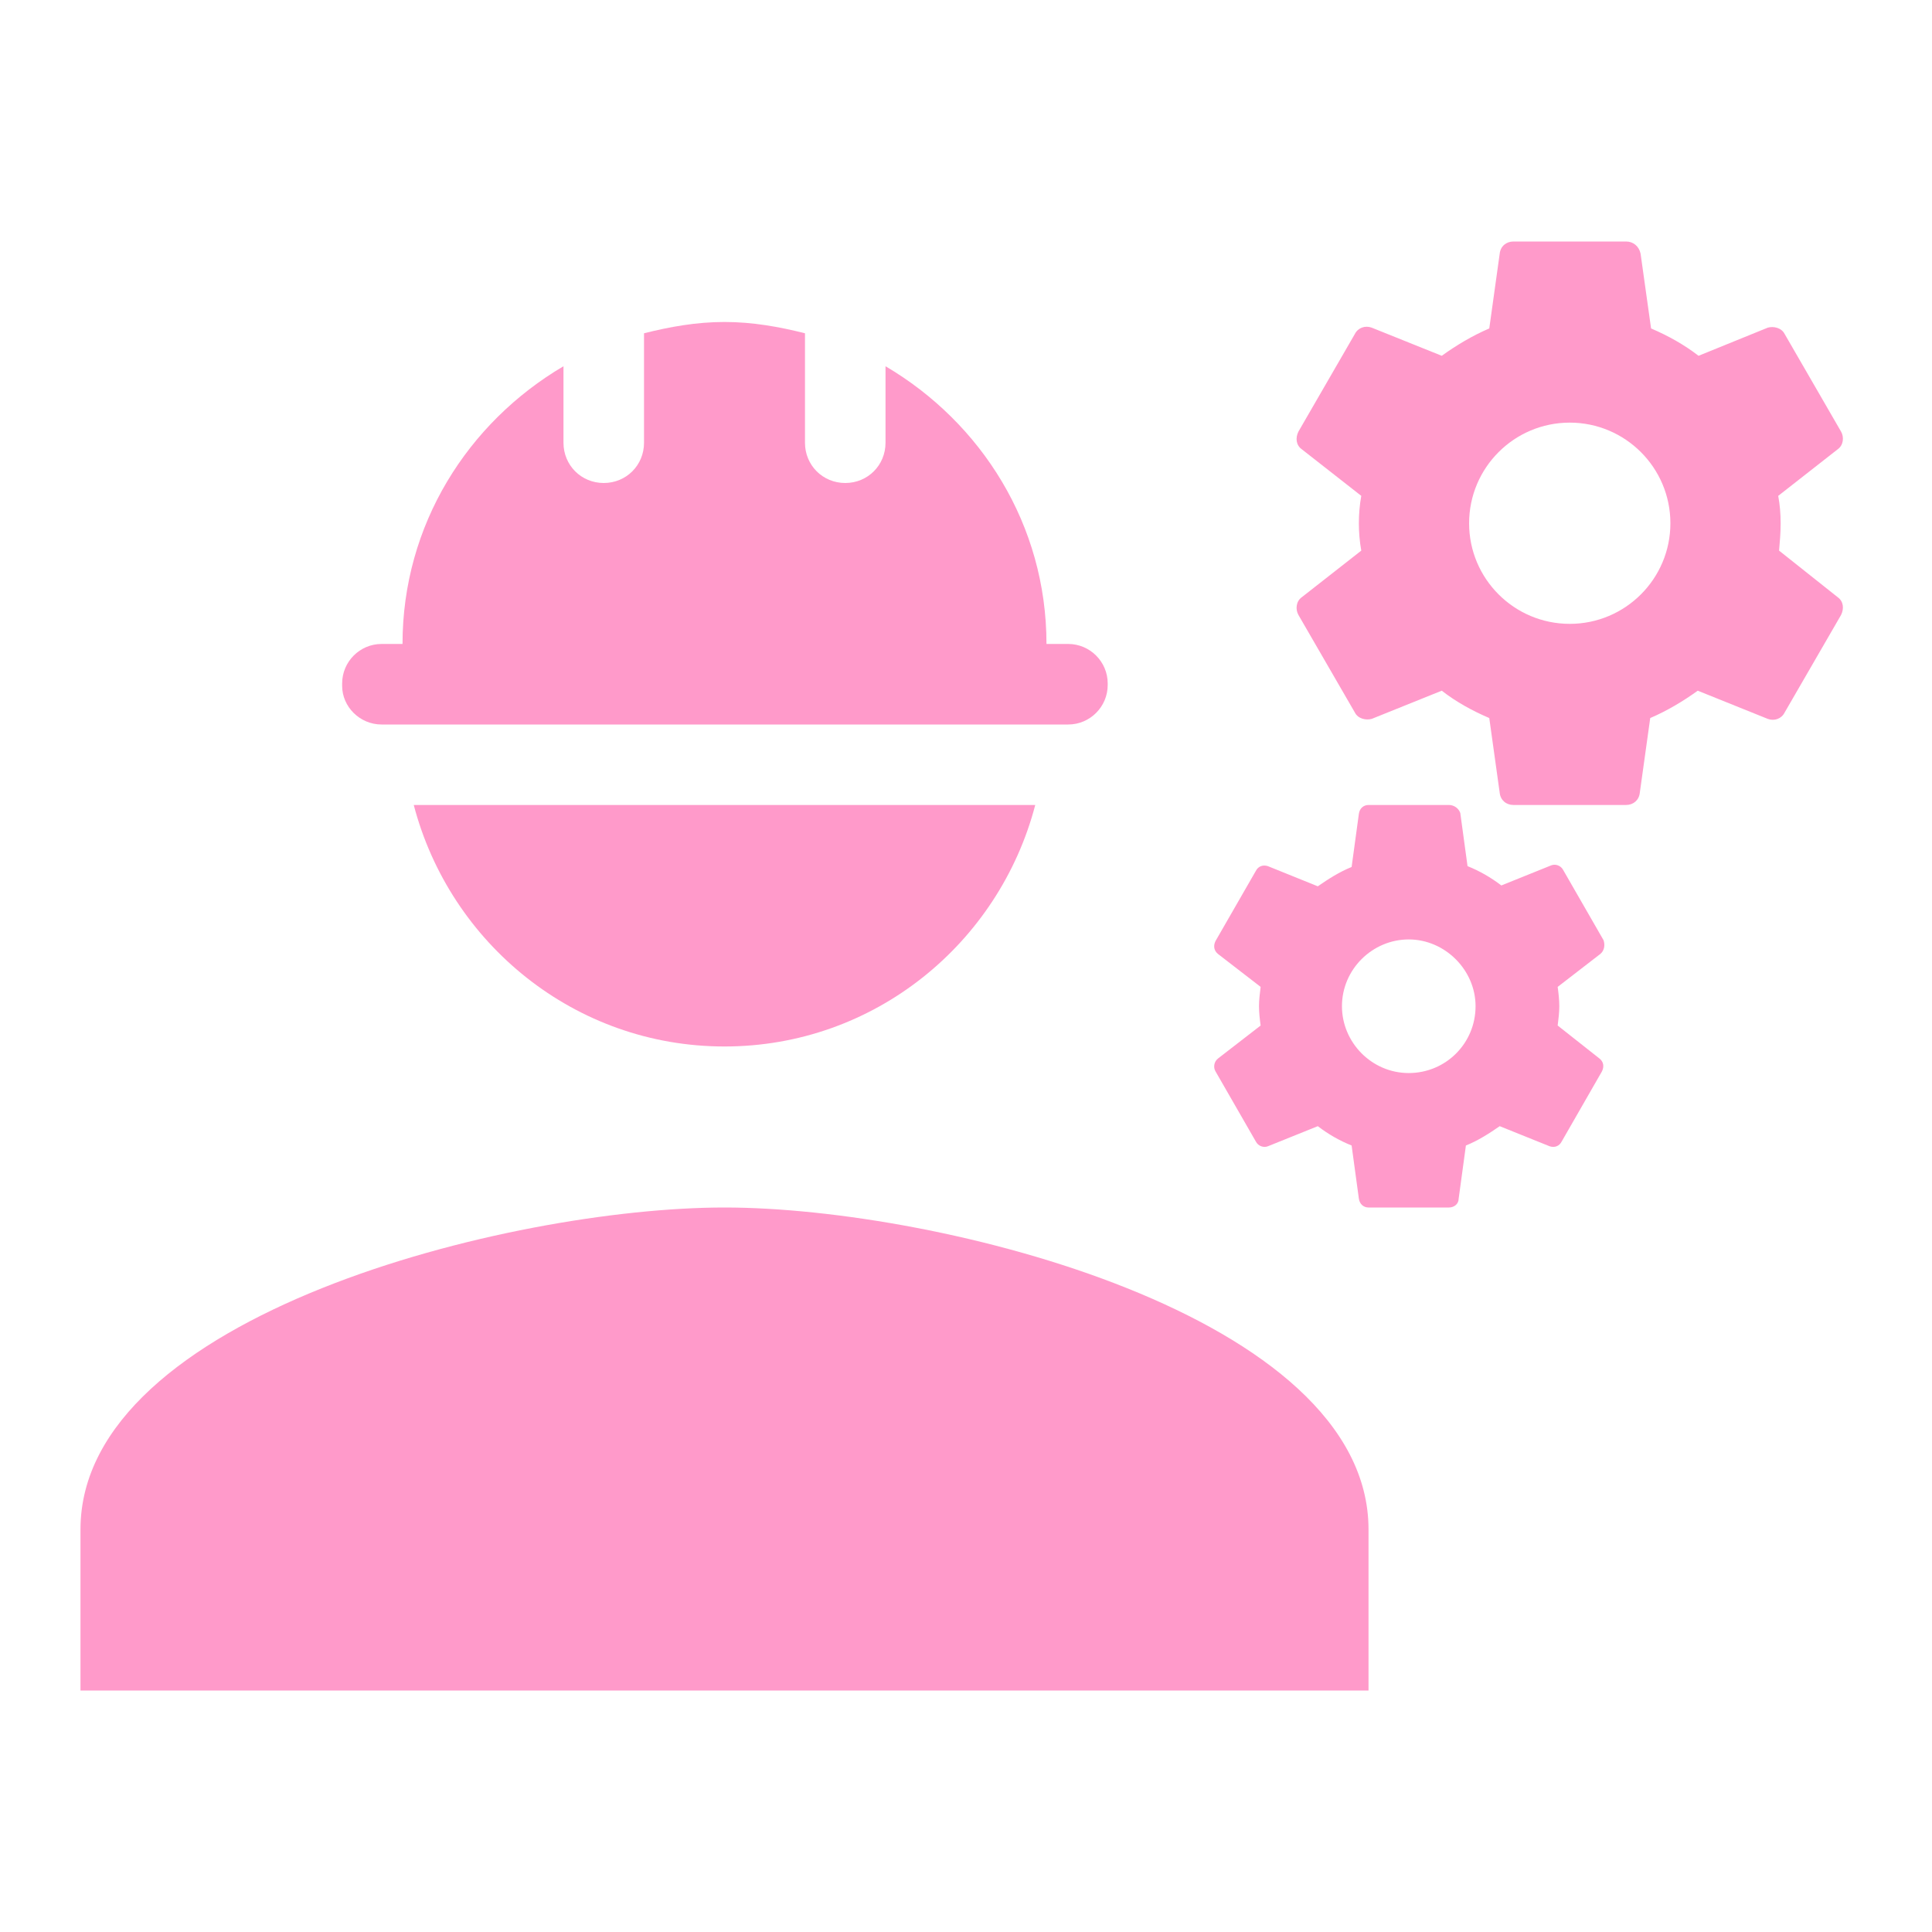
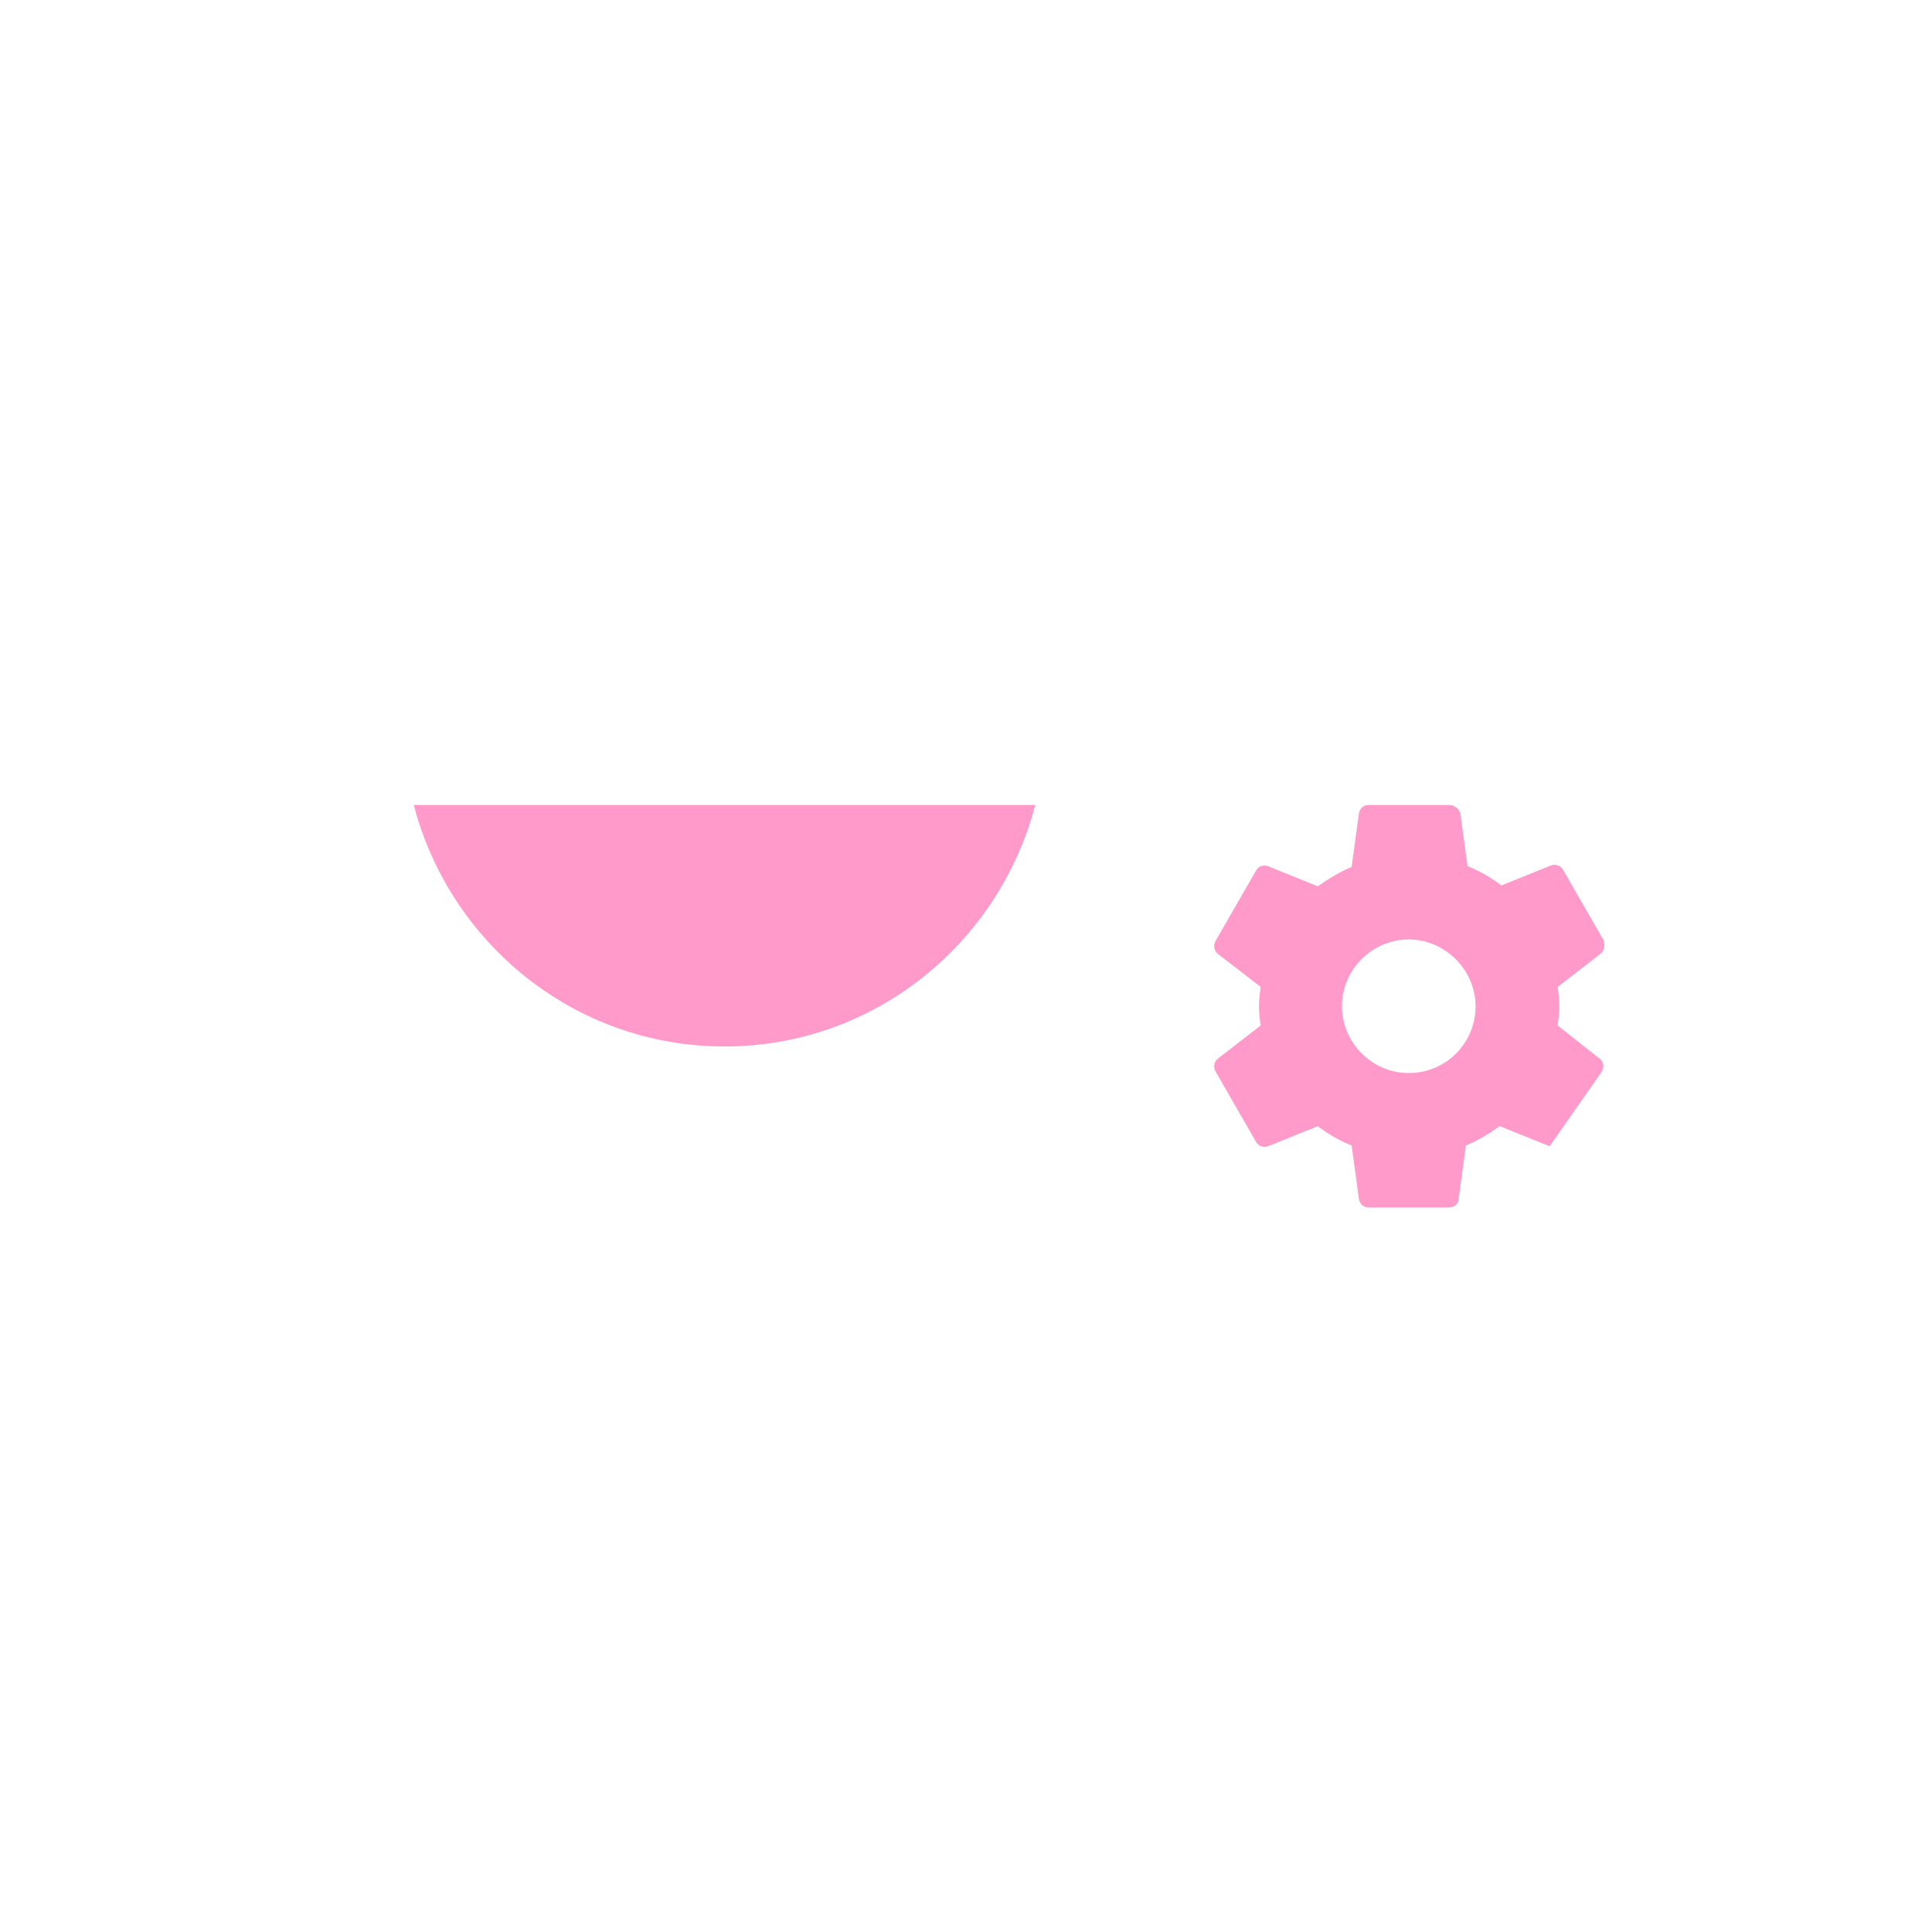
<svg xmlns="http://www.w3.org/2000/svg" width="32" height="32" viewBox="0 0 32 32" fill="none">
  <g clip-path="url(#clip0_70223_106714)">
-     <path d="M12 20C8.44 20 1.333 21.787 1.333 25.333V28H22.667V25.333C22.667 21.787 15.56 20 12 20Z" fill="#FF9ACA" />
-     <path d="M29.467 9.12C29.48 8.973 29.493 8.827 29.493 8.667C29.493 8.507 29.48 8.36 29.453 8.213L30.44 7.44C30.533 7.373 30.547 7.24 30.493 7.147L29.56 5.533C29.507 5.427 29.373 5.4 29.28 5.427L28.133 5.893C27.893 5.707 27.627 5.56 27.347 5.44L27.173 4.2C27.147 4.08 27.053 4 26.933 4H25.067C24.947 4 24.853 4.08 24.84 4.2L24.667 5.44C24.387 5.56 24.12 5.72 23.88 5.893L22.72 5.427C22.613 5.387 22.493 5.427 22.44 5.533L21.507 7.147C21.453 7.253 21.467 7.373 21.56 7.44L22.547 8.213C22.52 8.36 22.507 8.52 22.507 8.667C22.507 8.813 22.52 8.973 22.547 9.12L21.56 9.893C21.467 9.96 21.453 10.093 21.507 10.187L22.44 11.8C22.493 11.907 22.627 11.933 22.72 11.907L23.88 11.44C24.12 11.627 24.387 11.773 24.667 11.893L24.84 13.133C24.853 13.253 24.947 13.333 25.067 13.333H26.933C27.053 13.333 27.147 13.253 27.16 13.133L27.333 11.893C27.613 11.773 27.88 11.613 28.12 11.44L29.28 11.907C29.387 11.947 29.507 11.907 29.56 11.8L30.493 10.187C30.547 10.08 30.533 9.96 30.44 9.893L29.467 9.12ZM26 10.333C25.08 10.333 24.333 9.587 24.333 8.667C24.333 7.747 25.08 7 26 7C26.92 7 27.667 7.747 27.667 8.667C27.667 9.587 26.92 10.333 26 10.333Z" fill="#FF9ACA" />
-     <path d="M26.56 15.573L25.893 14.413C25.853 14.333 25.76 14.306 25.693 14.333L24.867 14.666C24.693 14.533 24.507 14.426 24.307 14.346L24.187 13.466C24.16 13.386 24.08 13.333 24 13.333H22.667C22.587 13.333 22.52 13.386 22.507 13.48L22.387 14.36C22.187 14.44 22 14.56 21.827 14.68L21 14.346C20.92 14.32 20.84 14.346 20.8 14.426L20.133 15.586C20.093 15.666 20.107 15.746 20.173 15.8L20.88 16.346C20.867 16.453 20.853 16.56 20.853 16.666C20.853 16.773 20.867 16.893 20.88 16.986L20.173 17.533C20.107 17.586 20.093 17.68 20.133 17.746L20.8 18.906C20.84 18.986 20.933 19.013 21 18.986L21.827 18.653C22 18.786 22.187 18.893 22.387 18.973L22.507 19.853C22.52 19.946 22.587 20 22.667 20H24C24.08 20 24.16 19.946 24.16 19.853L24.28 18.973C24.48 18.893 24.667 18.773 24.84 18.653L25.667 18.986C25.747 19.013 25.827 18.986 25.867 18.906L26.533 17.746C26.573 17.666 26.56 17.586 26.493 17.533L25.8 16.986C25.813 16.88 25.827 16.773 25.827 16.666C25.827 16.56 25.813 16.44 25.8 16.346L26.507 15.8C26.573 15.746 26.587 15.653 26.56 15.573ZM23.333 17.773C22.72 17.773 22.227 17.266 22.227 16.666C22.227 16.053 22.733 15.56 23.333 15.56C23.933 15.56 24.44 16.066 24.44 16.666C24.44 17.28 23.947 17.773 23.333 17.773Z" fill="#FF9ACA" />
-     <path d="M6.32 12H17.693C18.053 12 18.347 11.706 18.347 11.346V11.32C18.347 10.96 18.053 10.666 17.693 10.666H17.333C17.333 8.693 16.253 7 14.667 6.066V7.333C14.667 7.706 14.373 8 14 8C13.627 8 13.333 7.706 13.333 7.333V5.52C12.907 5.413 12.467 5.333 12 5.333C11.533 5.333 11.093 5.413 10.667 5.52V7.333C10.667 7.706 10.373 8 10 8C9.627 8 9.333 7.706 9.333 7.333V6.066C7.747 7 6.667 8.693 6.667 10.666H6.32C5.96 10.666 5.667 10.96 5.667 11.32V11.36C5.667 11.706 5.96 12 6.32 12Z" fill="#FF9ACA" />
+     <path d="M26.56 15.573L25.893 14.413C25.853 14.333 25.76 14.306 25.693 14.333L24.867 14.666C24.693 14.533 24.507 14.426 24.307 14.346L24.187 13.466C24.16 13.386 24.08 13.333 24 13.333H22.667C22.587 13.333 22.52 13.386 22.507 13.48L22.387 14.36C22.187 14.44 22 14.56 21.827 14.68L21 14.346C20.92 14.32 20.84 14.346 20.8 14.426L20.133 15.586C20.093 15.666 20.107 15.746 20.173 15.8L20.88 16.346C20.867 16.453 20.853 16.56 20.853 16.666C20.853 16.773 20.867 16.893 20.88 16.986L20.173 17.533C20.107 17.586 20.093 17.68 20.133 17.746L20.8 18.906C20.84 18.986 20.933 19.013 21 18.986L21.827 18.653C22 18.786 22.187 18.893 22.387 18.973L22.507 19.853C22.52 19.946 22.587 20 22.667 20H24C24.08 20 24.16 19.946 24.16 19.853L24.28 18.973C24.48 18.893 24.667 18.773 24.84 18.653L25.667 18.986L26.533 17.746C26.573 17.666 26.56 17.586 26.493 17.533L25.8 16.986C25.813 16.88 25.827 16.773 25.827 16.666C25.827 16.56 25.813 16.44 25.8 16.346L26.507 15.8C26.573 15.746 26.587 15.653 26.56 15.573ZM23.333 17.773C22.72 17.773 22.227 17.266 22.227 16.666C22.227 16.053 22.733 15.56 23.333 15.56C23.933 15.56 24.44 16.066 24.44 16.666C24.44 17.28 23.947 17.773 23.333 17.773Z" fill="#FF9ACA" />
    <path d="M12 17.333C14.48 17.333 16.547 15.626 17.147 13.333H6.853C7.453 15.626 9.52 17.333 12 17.333Z" fill="#FF9ACA" />
  </g>
  <defs>
    <clipPath id="clip0_70223_106714">
      <rect width="32" height="32" fill="white" />
    </clipPath>
  </defs>
</svg>